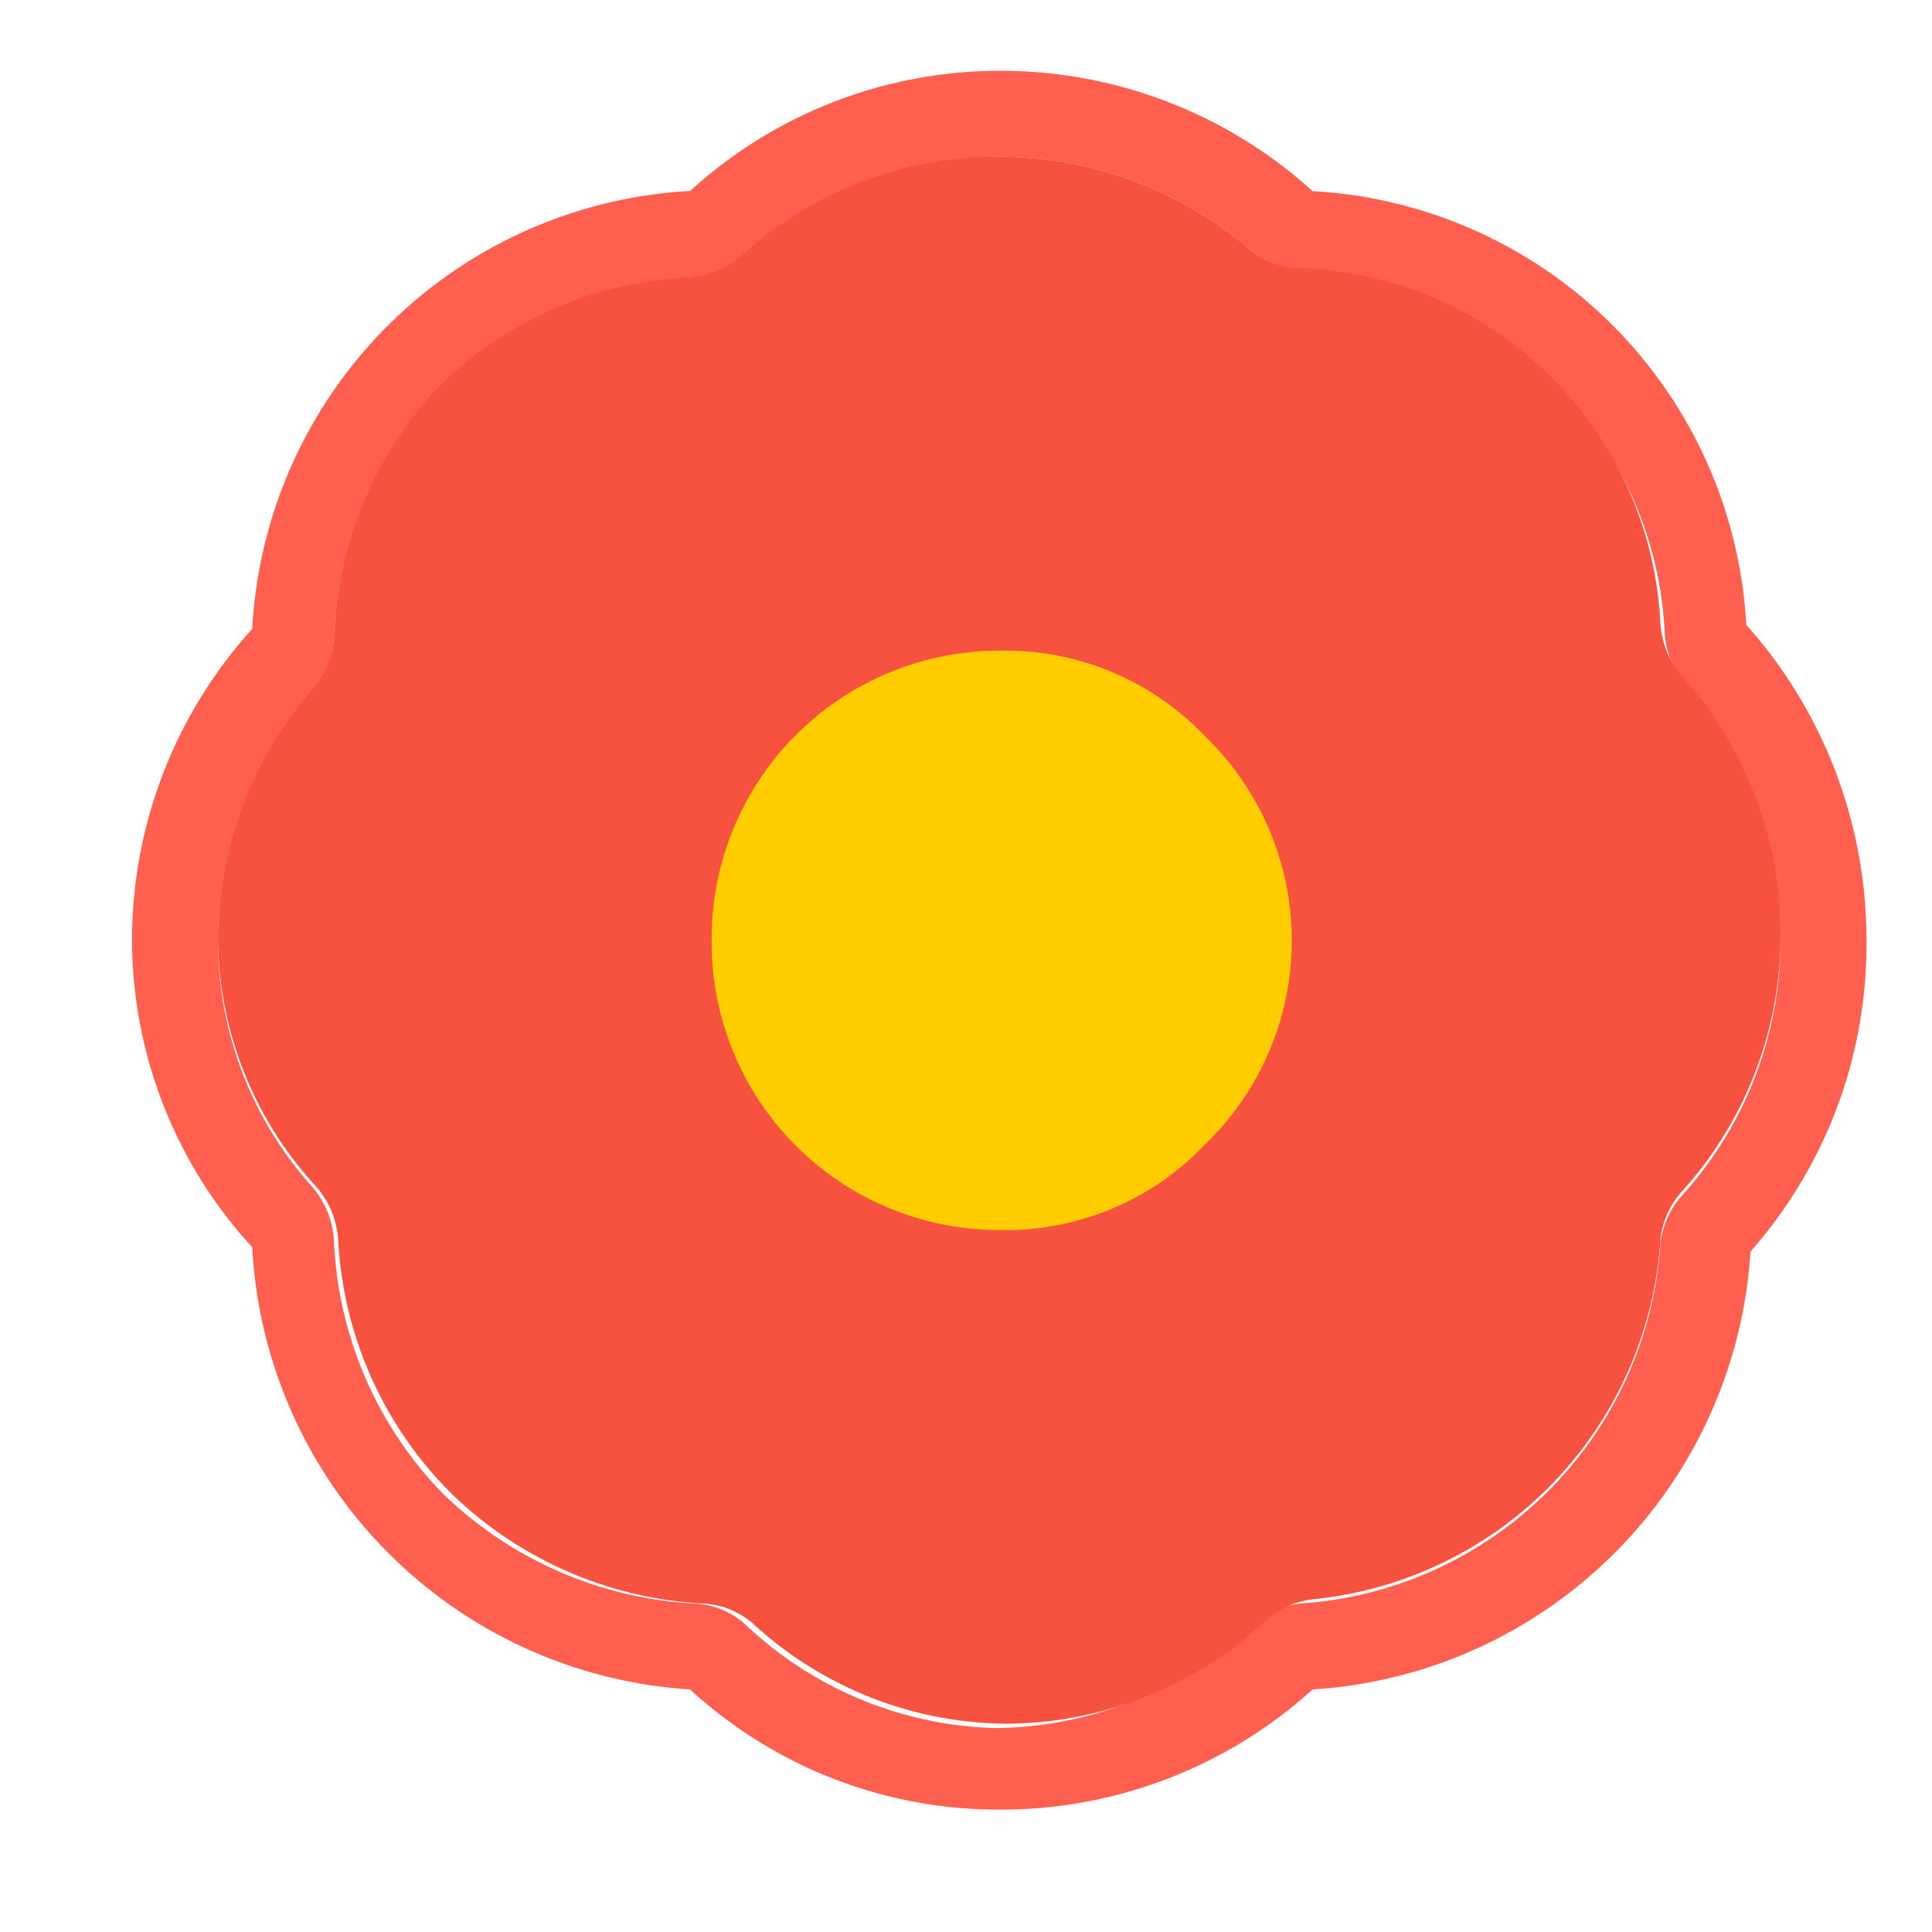
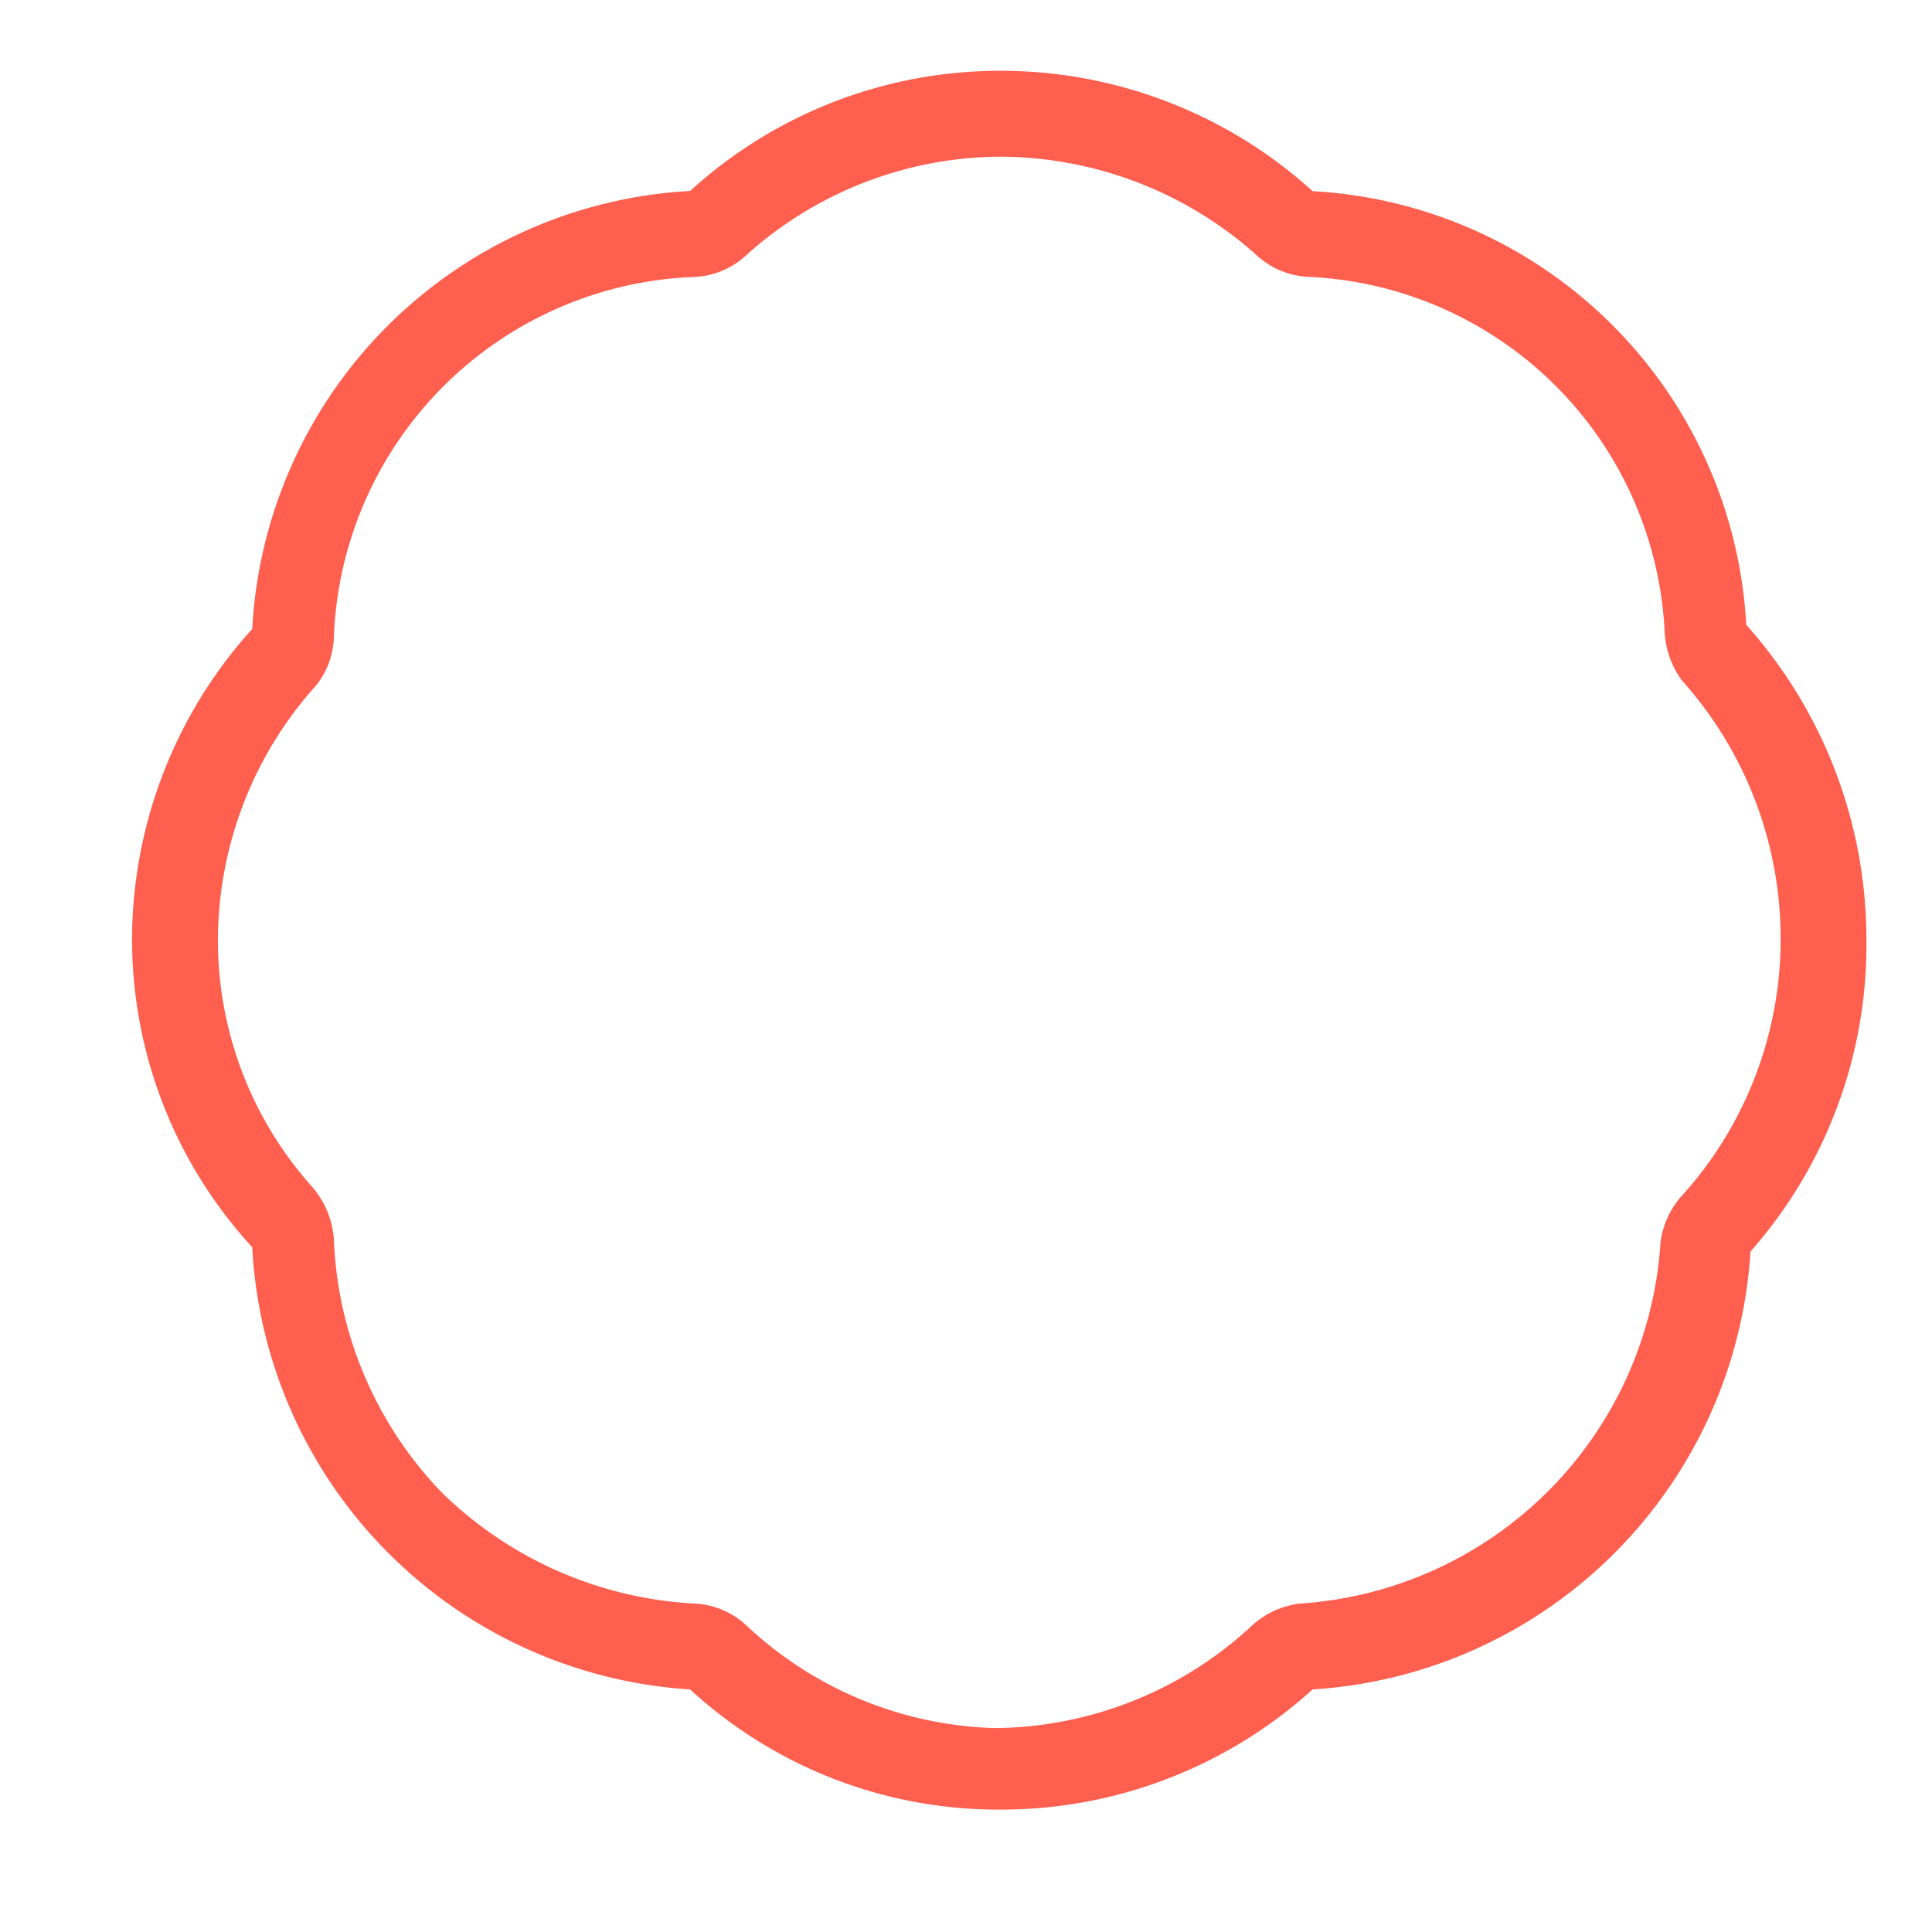
<svg xmlns="http://www.w3.org/2000/svg" id="Layer_1" data-name="Layer 1" viewBox="0 0 200 200">
  <title>-flower-1</title>
  <rect id="layer_1-2" data-name="layer 1" x="7" y="-14" width="200" height="200" fill="none" />
  <path id="knl_flower-1_l_0" data-name="knl flower-1 l 0" d="M103.44,7.33a47.56,47.56,0,0,0-32,12.44A48,48,0,0,0,26.11,65.11a48,48,0,0,0-12.44,32,47.11,47.11,0,0,0,12.44,32,48.44,48.44,0,0,0,45.33,45.78,47.11,47.11,0,0,0,32,12.44,48,48,0,0,0,32.44-12.44,48.44,48.44,0,0,0,45.33-45.33,48,48,0,0,0,12-32.44,48.89,48.89,0,0,0-12.44-32.44,47.56,47.56,0,0,0-44.89-44.89A48,48,0,0,0,103.44,7.33m0,8.89a40,40,0,0,1,26.67,10.22,8.44,8.44,0,0,0,5.33,2.22,38.67,38.67,0,0,1,36.89,36.89,9.33,9.33,0,0,0,1.78,4.89,40,40,0,0,1,10.22,26.67,39.56,39.56,0,0,1-10.22,26.67,8.89,8.89,0,0,0-2.22,4.89A40,40,0,0,1,134.56,166a8.89,8.89,0,0,0-4.89,2.22A39.56,39.56,0,0,1,103,178.89a39.11,39.11,0,0,1-25.78-10.67A8.44,8.44,0,0,0,71.89,166a40.44,40.44,0,0,1-26.22-11.56,40,40,0,0,1-11.11-26.22,9.33,9.33,0,0,0-2.22-5.33,38.22,38.22,0,0,1-9.78-25.78A39.56,39.56,0,0,1,32.78,70.89,8.44,8.44,0,0,0,34.56,66,38.78,38.78,0,0,1,71.89,28.67a8.44,8.44,0,0,0,5.33-2.22A39.56,39.56,0,0,1,103.44,16.22Z" fill="#ff5f4f" />
-   <path id="knl_flower-1_l_1" data-name="knl flower-1 l 1" d="M130.11,26.44a40,40,0,0,0-26.67-10.22A39.56,39.56,0,0,0,76.78,26.44a8.44,8.44,0,0,1-5.33,2.22A40,40,0,0,0,45.67,39.78,40,40,0,0,0,34.56,66a8.44,8.44,0,0,1-2.22,5.33,39.56,39.56,0,0,0-9.78,25.78,38.22,38.22,0,0,0,10.22,25.78A9.33,9.33,0,0,1,35,128.22a40,40,0,0,0,11.56,26.22A40.44,40.44,0,0,0,72.78,166a8.44,8.44,0,0,1,5.33,2.22,39.11,39.11,0,0,0,26.22,10.22A39.56,39.56,0,0,0,131,167.78a8.89,8.89,0,0,1,4.89-2.22,40,40,0,0,0,36-37.33,8.89,8.89,0,0,1,2.22-4.89,39.56,39.56,0,0,0,10.22-26.67A40,40,0,0,0,174.11,70a9.33,9.33,0,0,1-2.22-5.33A38.67,38.67,0,0,0,135,27.78,8.44,8.44,0,0,1,130.11,26.44Z" fill="#f75140" />
-   <path id="knl_flower-1_l_2" data-name="knl flower-1 l 2" d="M124.78,118.44A29.33,29.33,0,0,0,125.52,77l-.75-.75a28.44,28.44,0,0,0-21.33-8.89A29.78,29.78,0,0,0,73.67,97.11h0A29.78,29.78,0,0,0,103,127.33h.45A28.44,28.44,0,0,0,124.78,118.44Z" fill="#fc0" />
</svg>